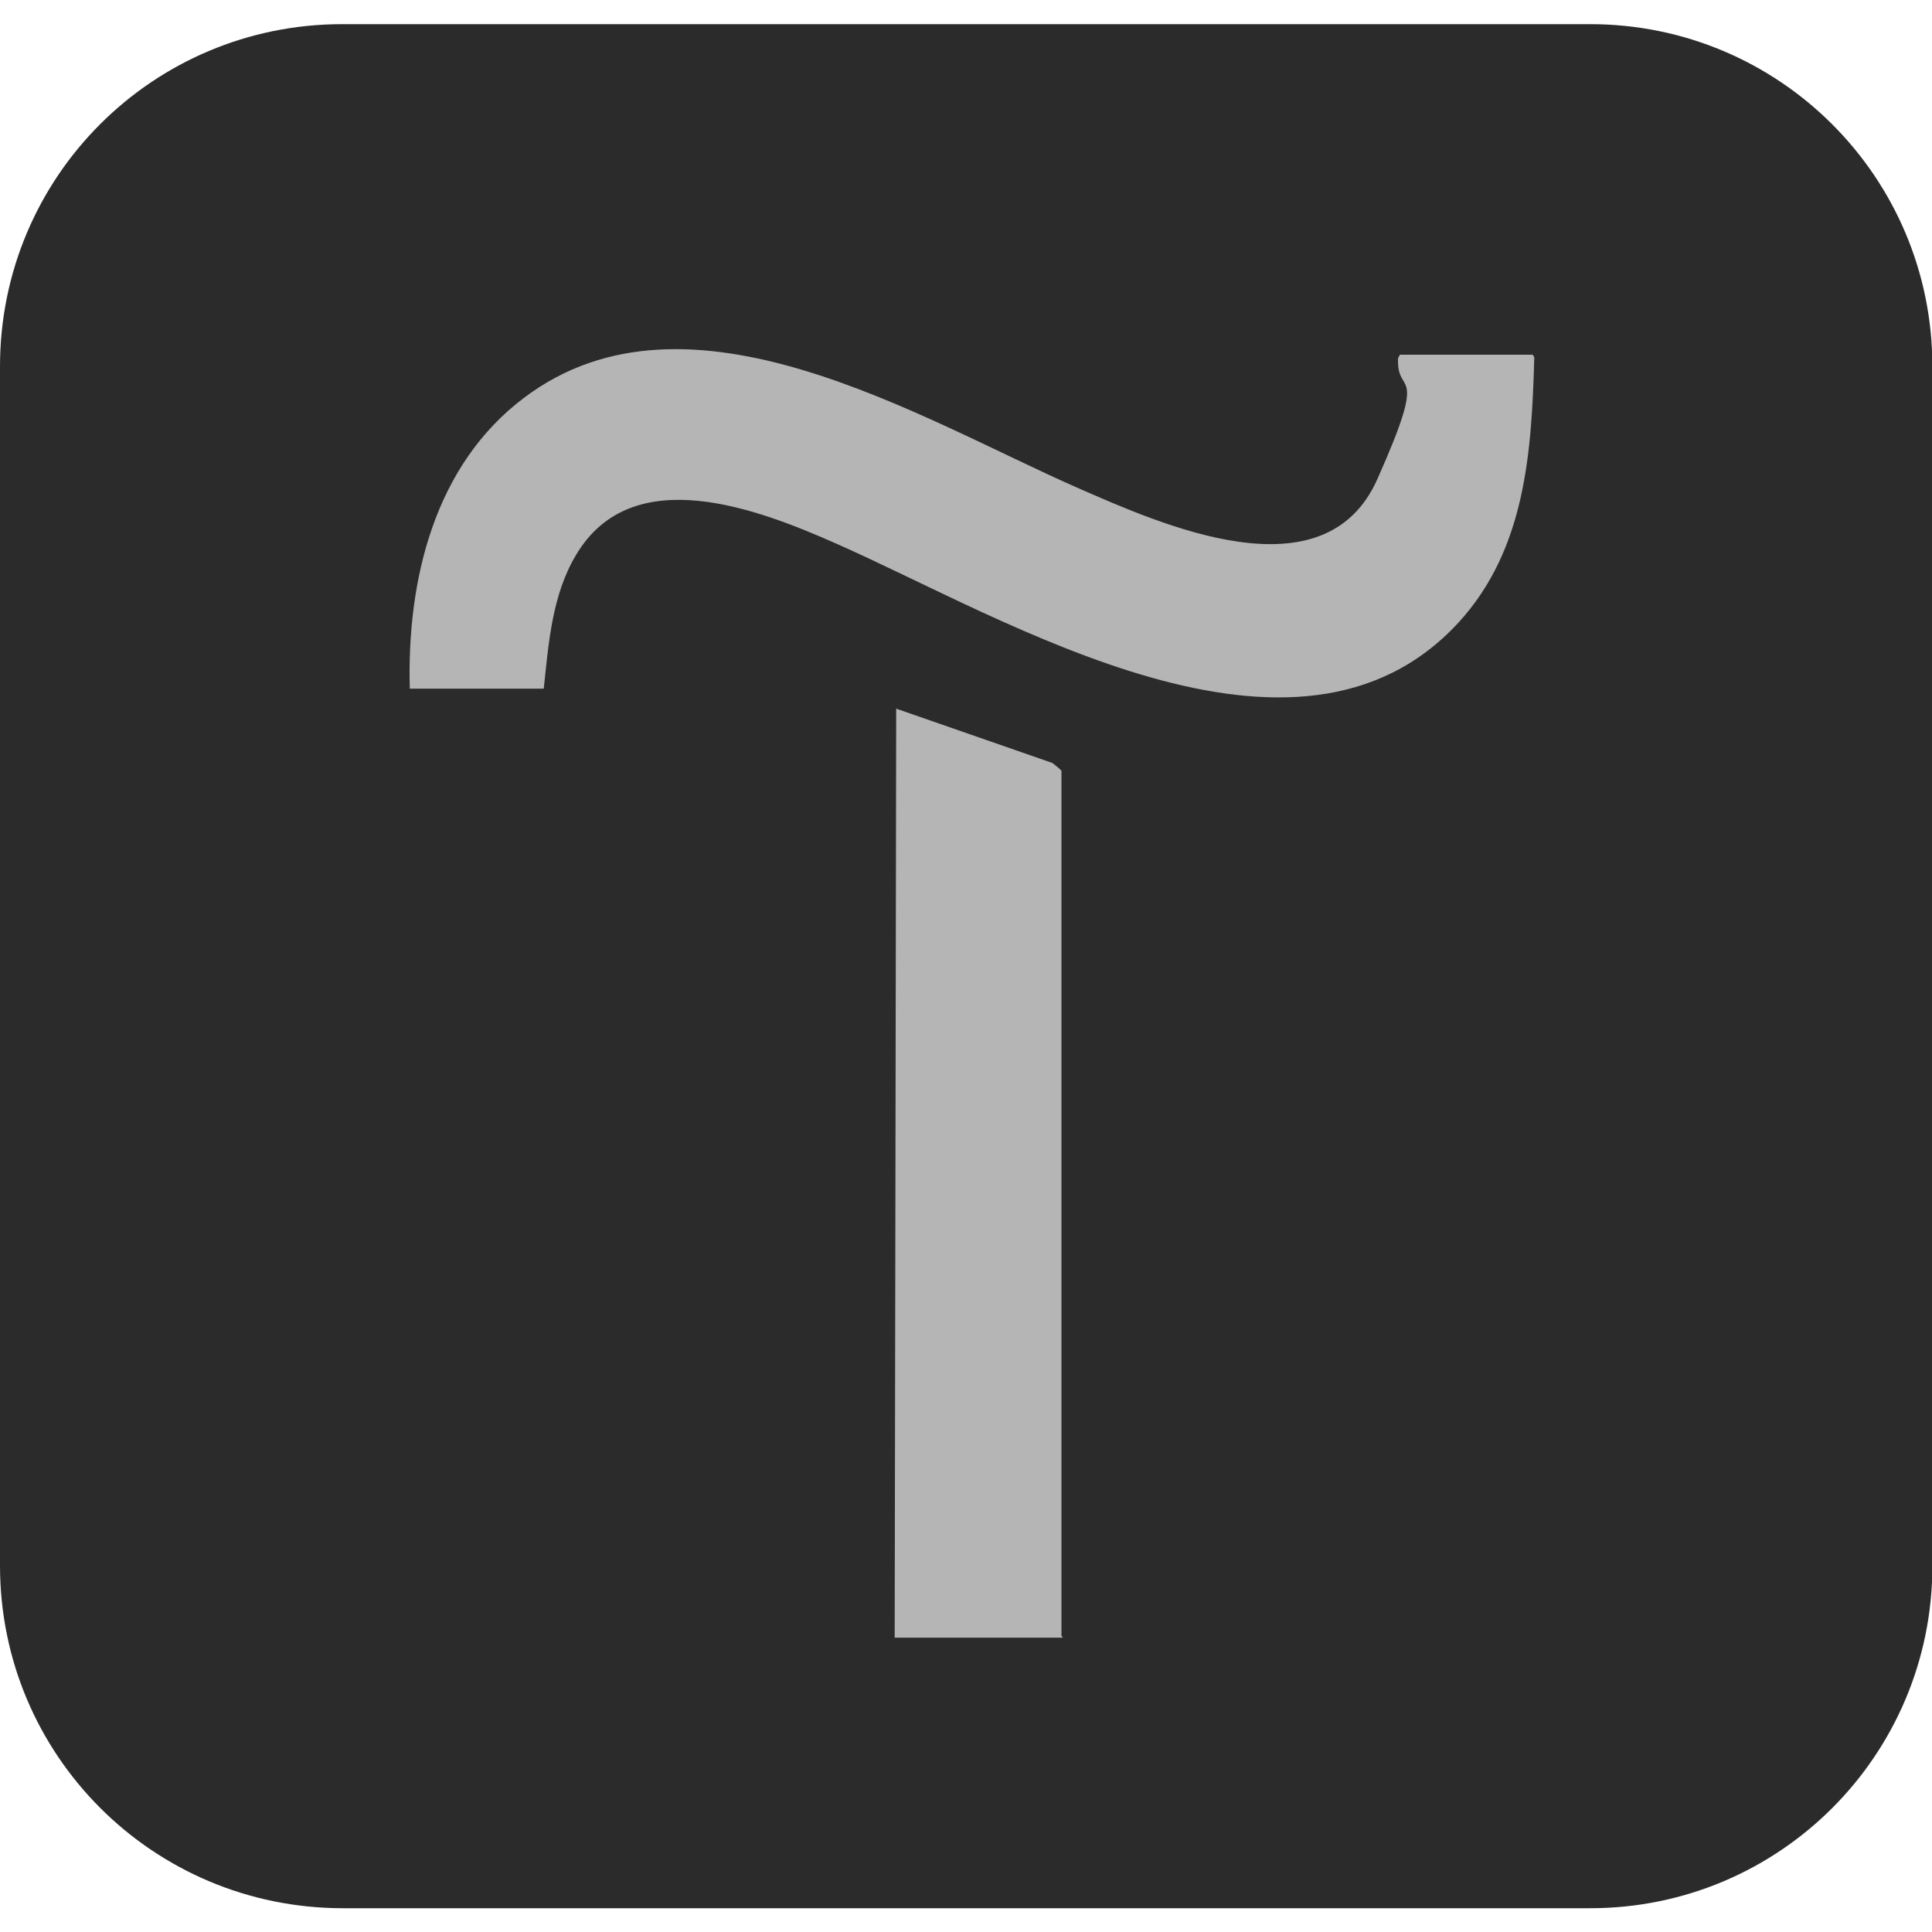
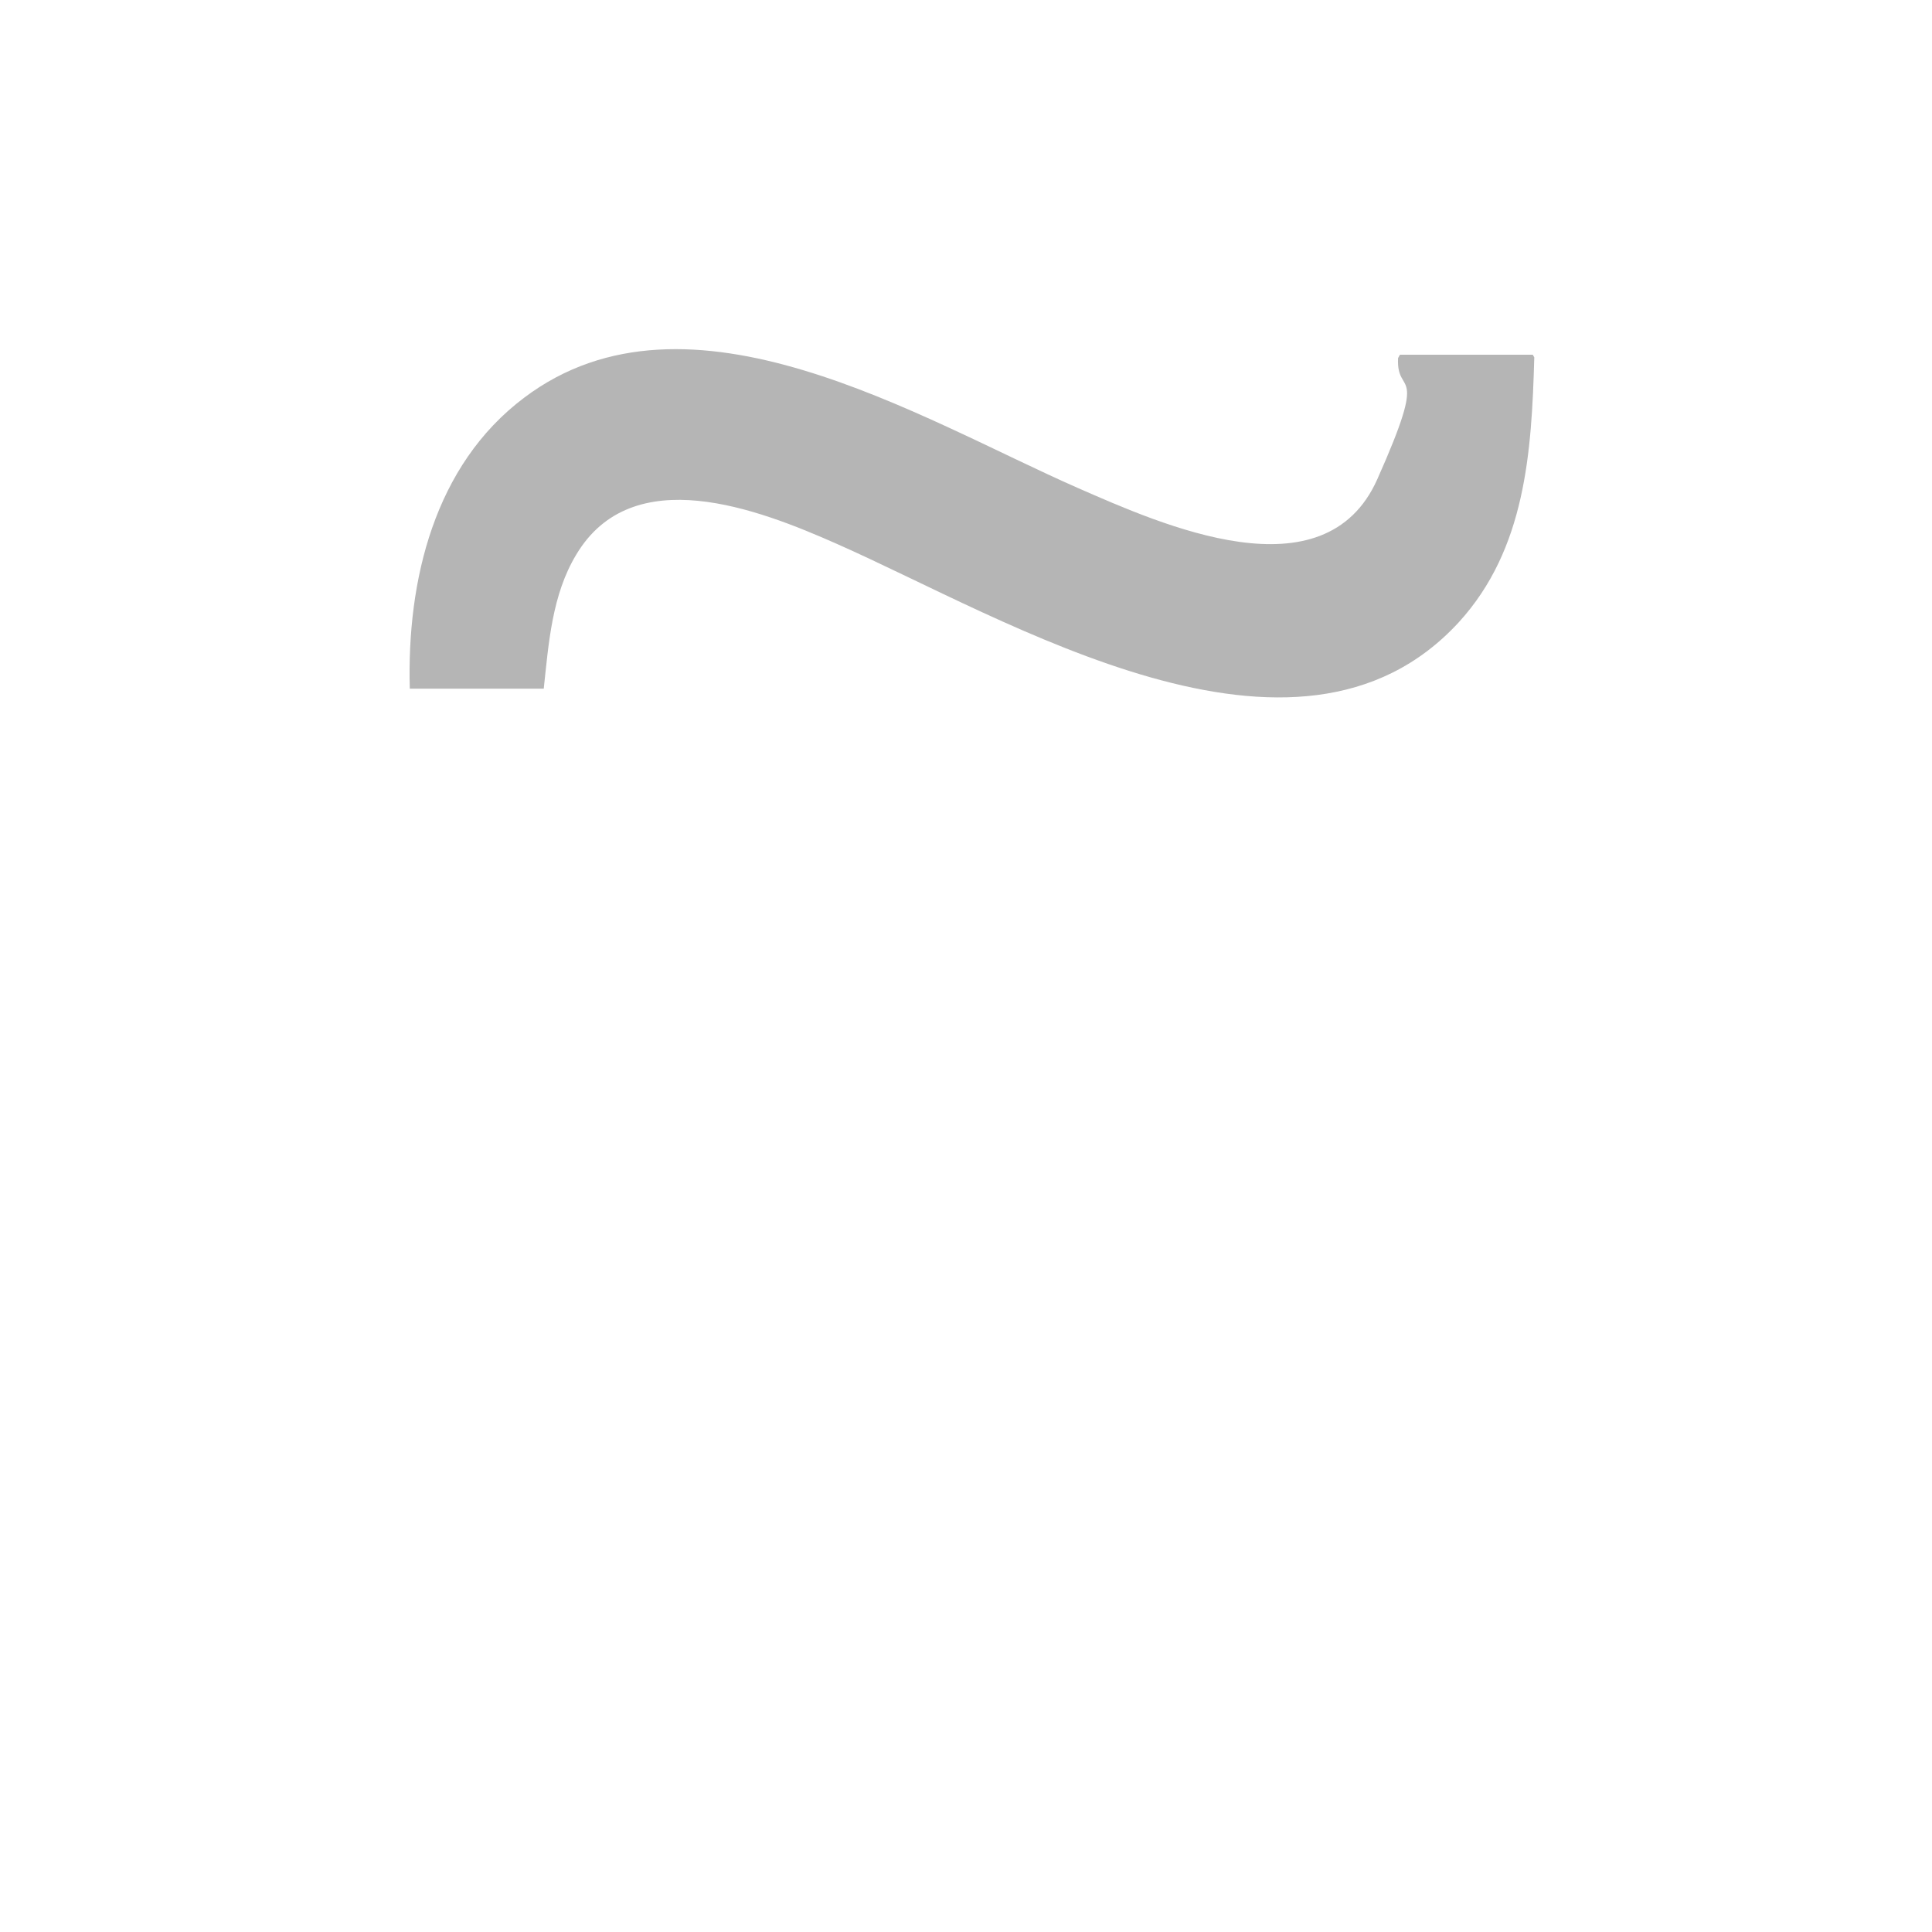
<svg xmlns="http://www.w3.org/2000/svg" id="Capa_1" version="1.1" viewBox="0 0 512 512">
  <defs>
    <style> .st0 { fill: #2b2b2b; } .st1 { fill: #b5b5b5; } </style>
  </defs>
-   <path class="st0" d="M90.7,6.4h330.7c50.1,0,90.7,40.5,90.7,90.7v317.9c0,50.1-40.5,90.7-90.7,90.7H90.7C40.5,505.6,0,465.1,0,414.9V97.1C0,46.9,40.5,6.4,90.7,6.4h0Z" />
  <g>
    <path class="st1" d="M144.1,182.5h-35.5c-.8-28.7,6.5-59.2,30.3-77.1,43.6-32.9,104.8,5.5,146.7,23.9,22.4,9.8,65.4,29.1,79.4-2.3s5-21.4,5.5-32.1l.5-.9h35.2l.4.7c-.7,25.1-2.3,50.8-20,70.2-43,46.8-119.8-.9-164.9-20.8-20.8-9.2-54.1-22.1-69,2.9-6.4,10.6-7.3,23.4-8.6,35.5Z" />
-     <path class="st1" d="M237.1,434l.4-246.2,41.4,14.4c.3.2,2.4,1.9,2.4,2.1v229.2c0,.1.4.3.3.5h-44.6Z" />
  </g>
</svg>